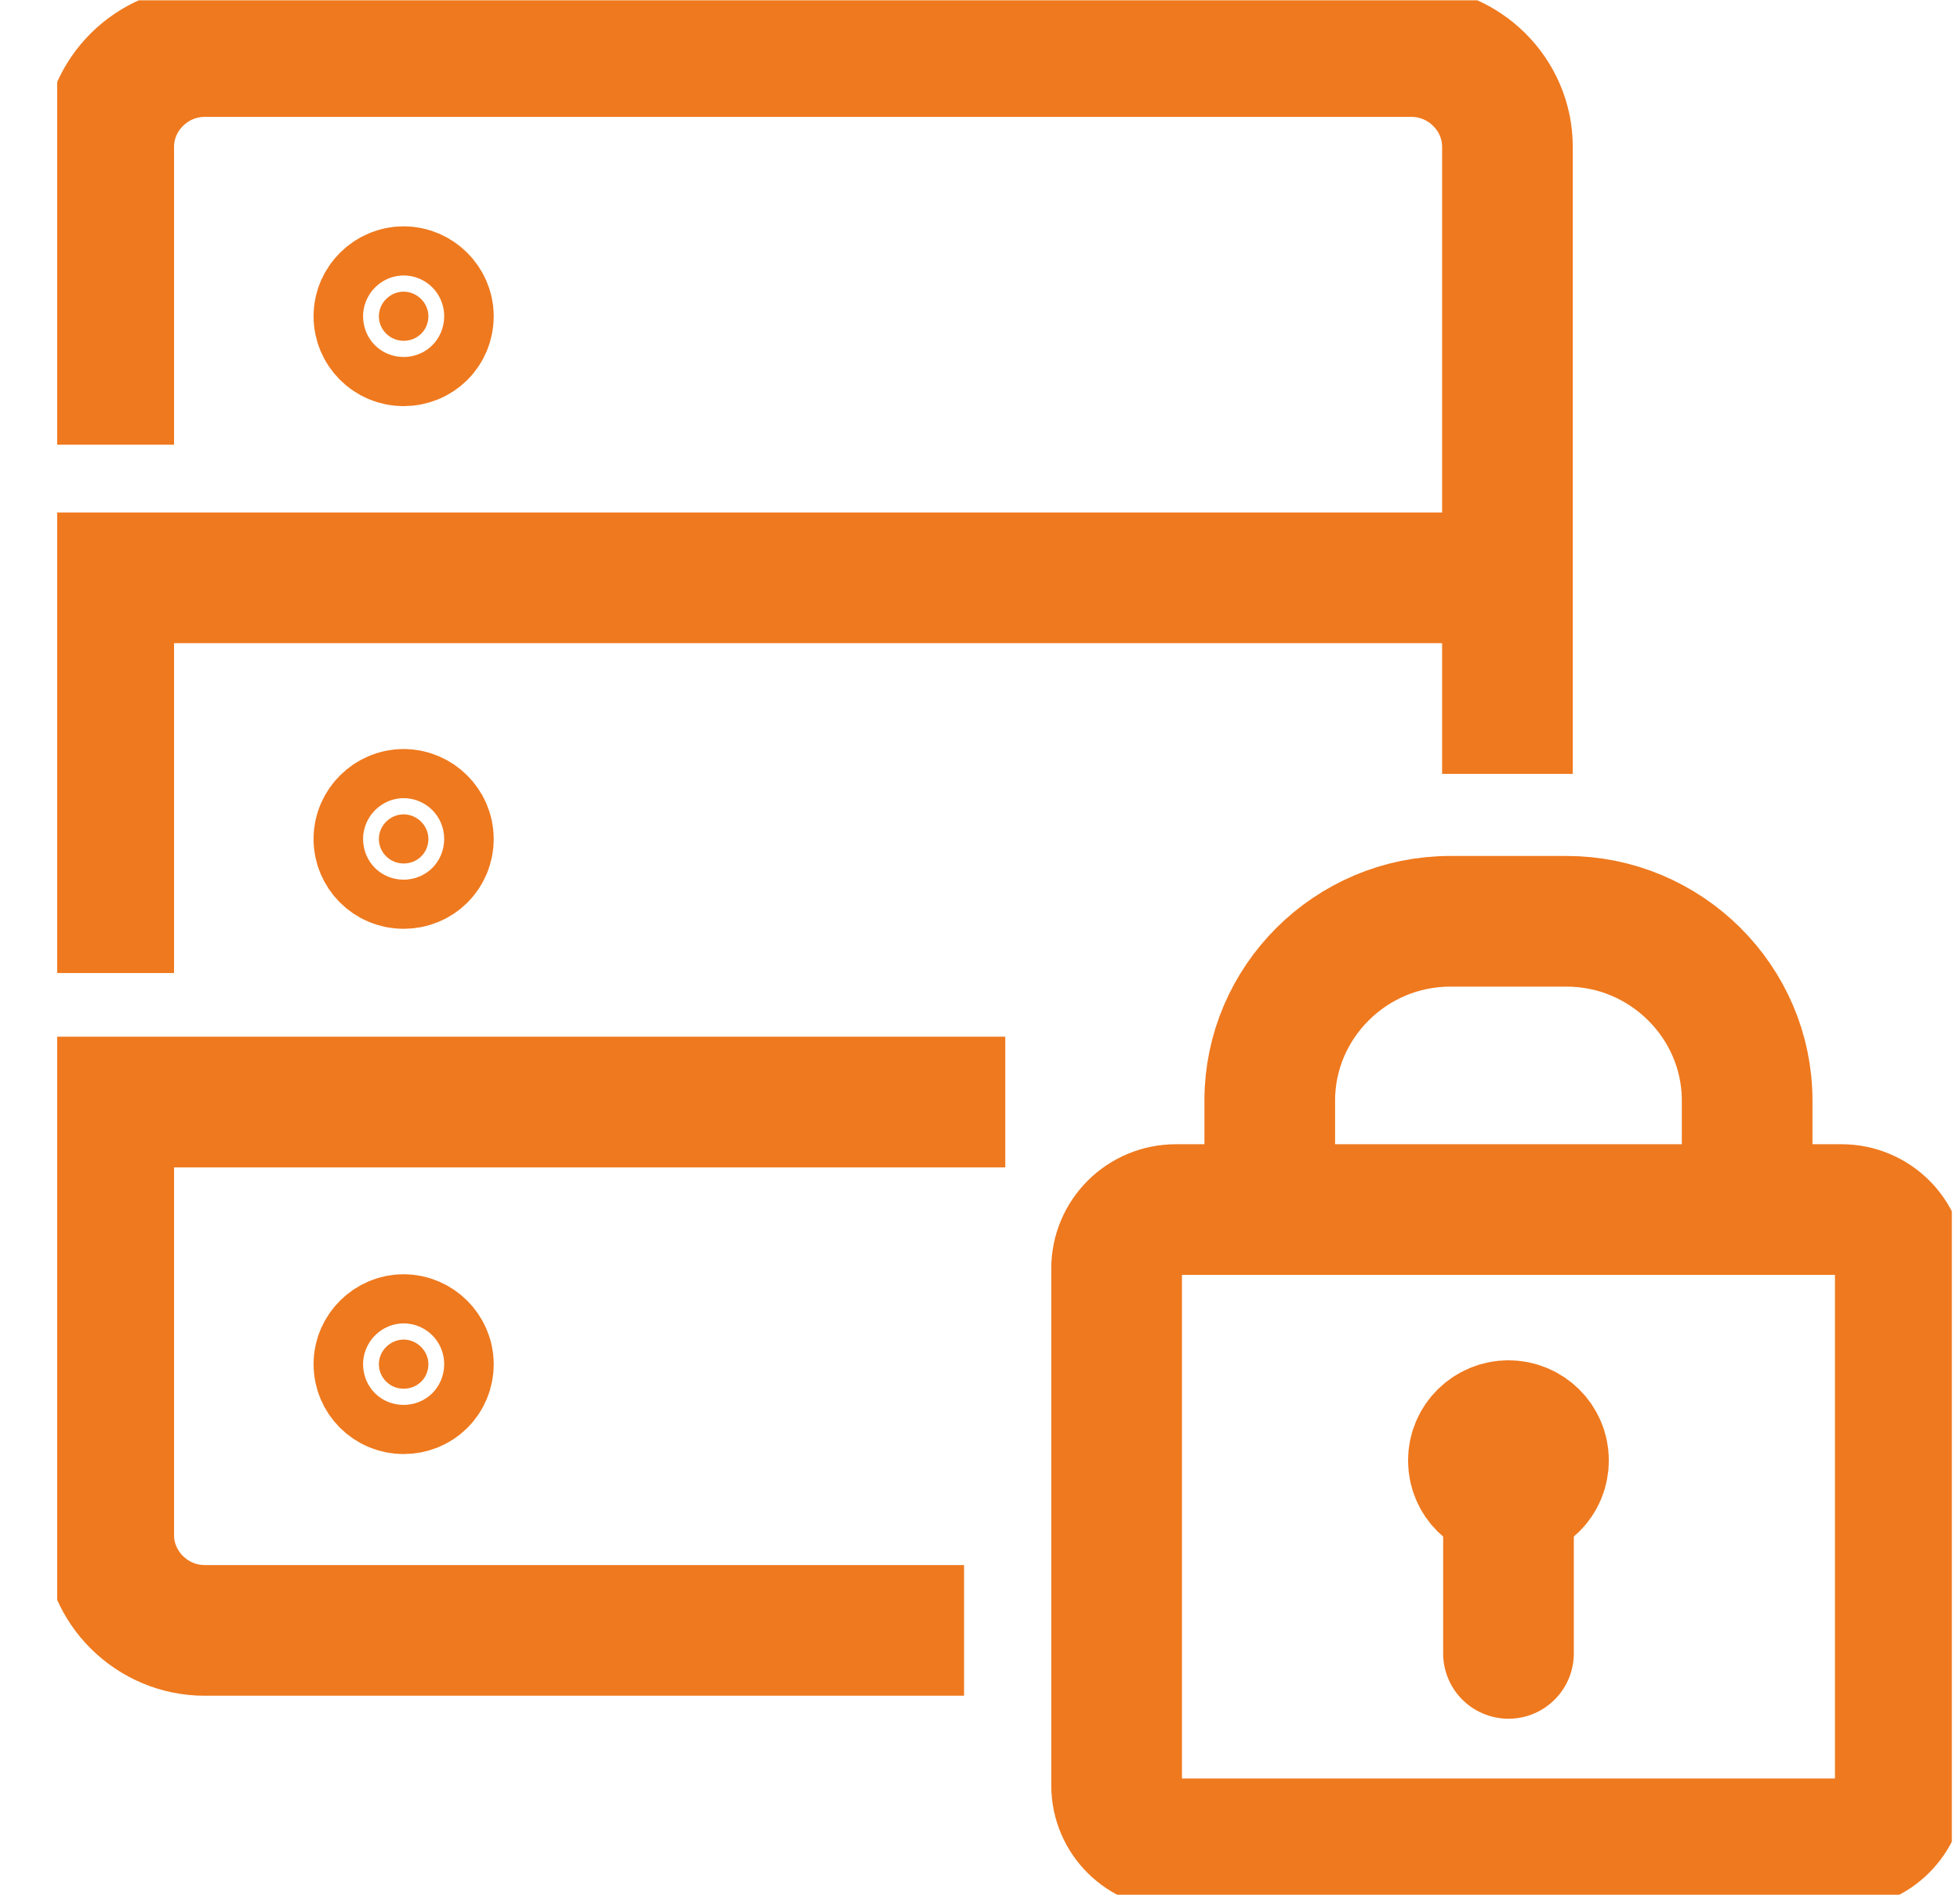
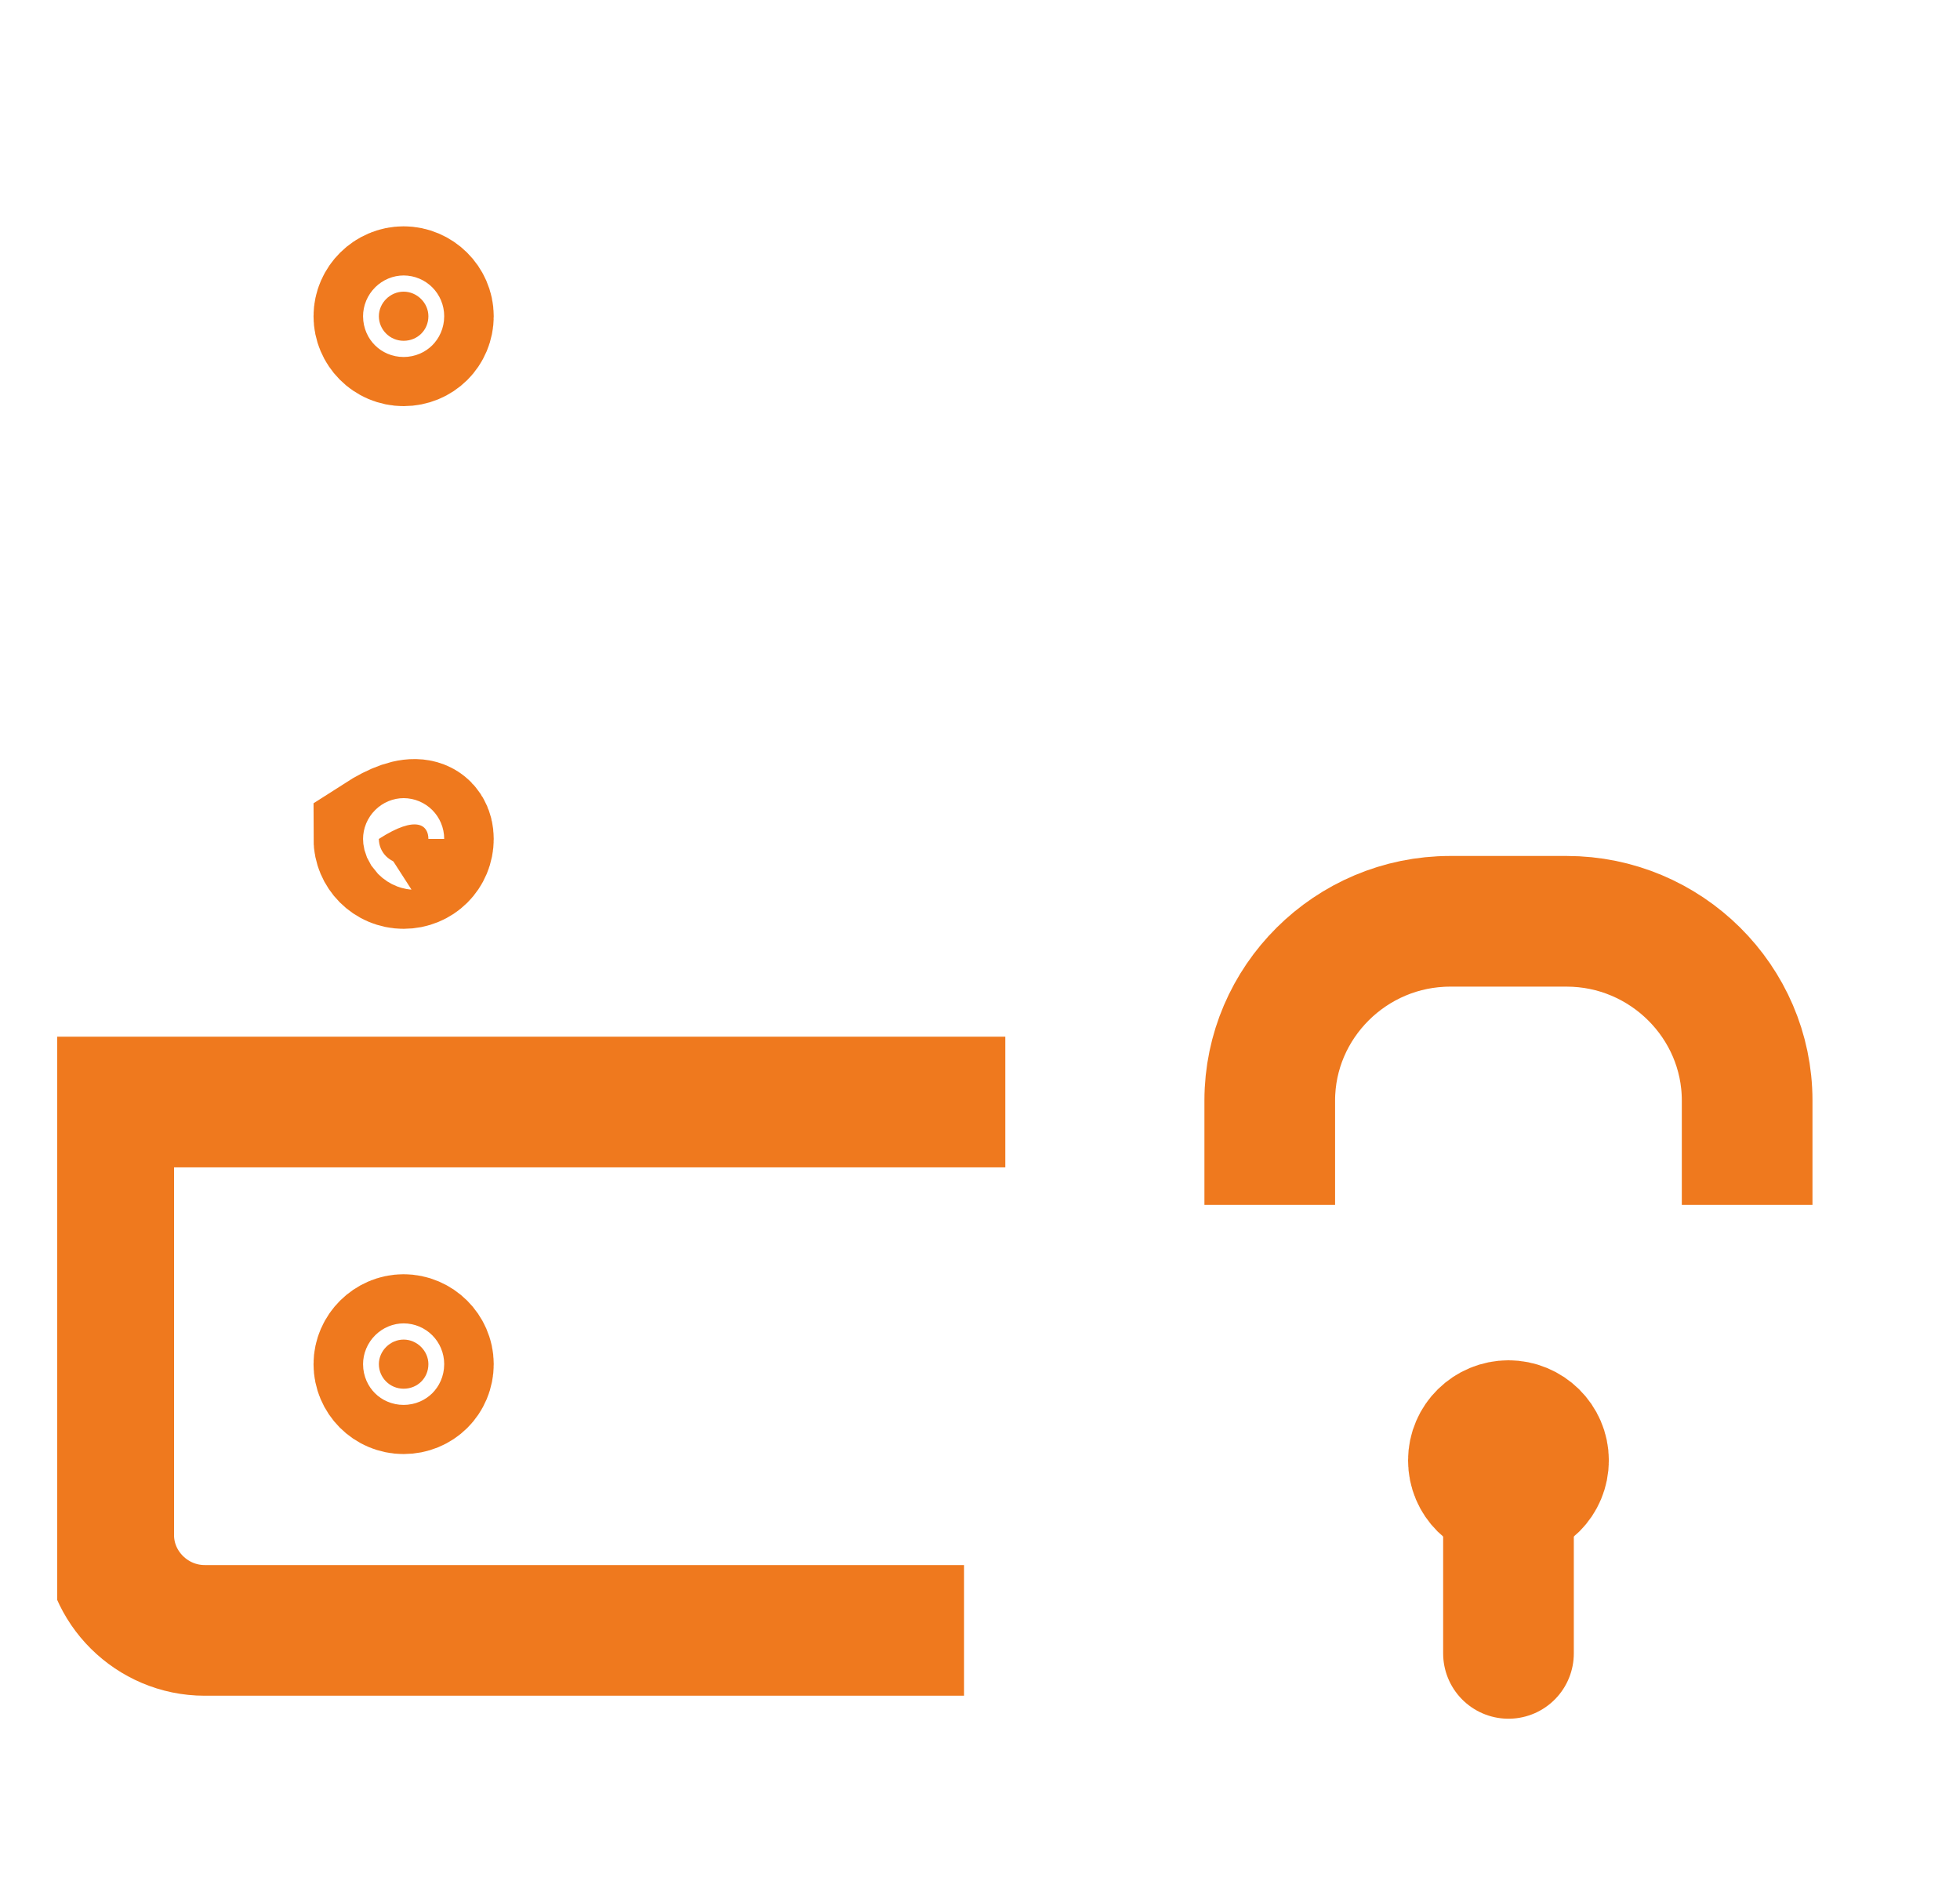
<svg xmlns="http://www.w3.org/2000/svg" width="30" height="29" viewBox="0 0 30 29" fill="none">
  <g clip-path="url(#clip0_1374_16351)">
-     <path d="M17.999 18.513H28.186C28.683 18.513 29.086 18.913 29.086 19.406V27.32C29.086 27.814 28.683 28.221 28.178 28.221H17.991C17.494 28.221 17.091 27.822 17.091 27.328V19.414C17.091 18.92 17.494 18.513 17.999 18.513Z" stroke="#EF791E" stroke-width="2" stroke-linecap="round" stroke-linejoin="round" />
    <path d="M23.089 22.478V25.306" stroke="#EF791E" stroke-width="2" stroke-miterlimit="10" stroke-linecap="round" />
    <path d="M23.625 22.352C23.625 22.65 23.389 22.885 23.089 22.885C22.789 22.885 22.552 22.65 22.552 22.352C22.552 22.055 22.797 21.82 23.089 21.82C23.381 21.82 23.625 22.055 23.625 22.352Z" fill="#EF791E" stroke="#EF791E" stroke-width="2" stroke-miterlimit="10" />
    <path d="M26.742 18.442V16.844C26.742 15.332 25.495 14.101 23.98 14.101H22.197C20.674 14.101 19.435 15.339 19.435 16.844V18.442" stroke="#EF791E" stroke-width="2" stroke-miterlimit="10" />
    <path d="M6.557 4.84C6.557 5.051 6.391 5.216 6.178 5.216C5.965 5.216 5.799 5.043 5.799 4.84C5.799 4.636 5.973 4.464 6.178 4.464C6.383 4.464 6.557 4.636 6.557 4.84Z" fill="#EF791E" stroke="#EF791E" stroke-width="2" stroke-miterlimit="10" />
-     <path d="M6.557 12.84C6.557 13.052 6.391 13.216 6.178 13.216C5.965 13.216 5.799 13.044 5.799 12.84C5.799 12.636 5.973 12.464 6.178 12.464C6.383 12.464 6.557 12.636 6.557 12.84Z" fill="#EF791E" stroke="#EF791E" stroke-width="2" stroke-miterlimit="10" />
+     <path d="M6.557 12.84C6.557 13.052 6.391 13.216 6.178 13.216C5.965 13.216 5.799 13.044 5.799 12.84C6.383 12.464 6.557 12.636 6.557 12.84Z" fill="#EF791E" stroke="#EF791E" stroke-width="2" stroke-miterlimit="10" />
    <path d="M6.557 20.879C6.557 21.091 6.391 21.255 6.178 21.255C5.965 21.255 5.799 21.083 5.799 20.879C5.799 20.676 5.973 20.503 6.178 20.503C6.383 20.503 6.557 20.676 6.557 20.879Z" fill="#EF791E" stroke="#EF791E" stroke-width="2" stroke-miterlimit="10" />
-     <path d="M1.664 6.806V2.246C1.664 1.447 2.327 0.789 3.132 0.789H21.605C22.41 0.789 23.073 1.447 23.073 2.246V11.845" stroke="#EF791E" stroke-width="2" stroke-linejoin="round" />
-     <path d="M1.664 14.893V8.844H23.002" stroke="#EF791E" stroke-width="2" stroke-miterlimit="10" />
    <path d="M14.756 24.954H3.132C2.327 24.954 1.664 24.296 1.664 23.497V16.867H15.387" stroke="#EF791E" stroke-width="2" stroke-miterlimit="10" />
  </g>
  <defs>
    <clipPath id="clip0_1374_16351">
      <rect width="29" height="29" fill="white" transform="translate(0.875 0.005)" />
    </clipPath>
  </defs>
</svg>